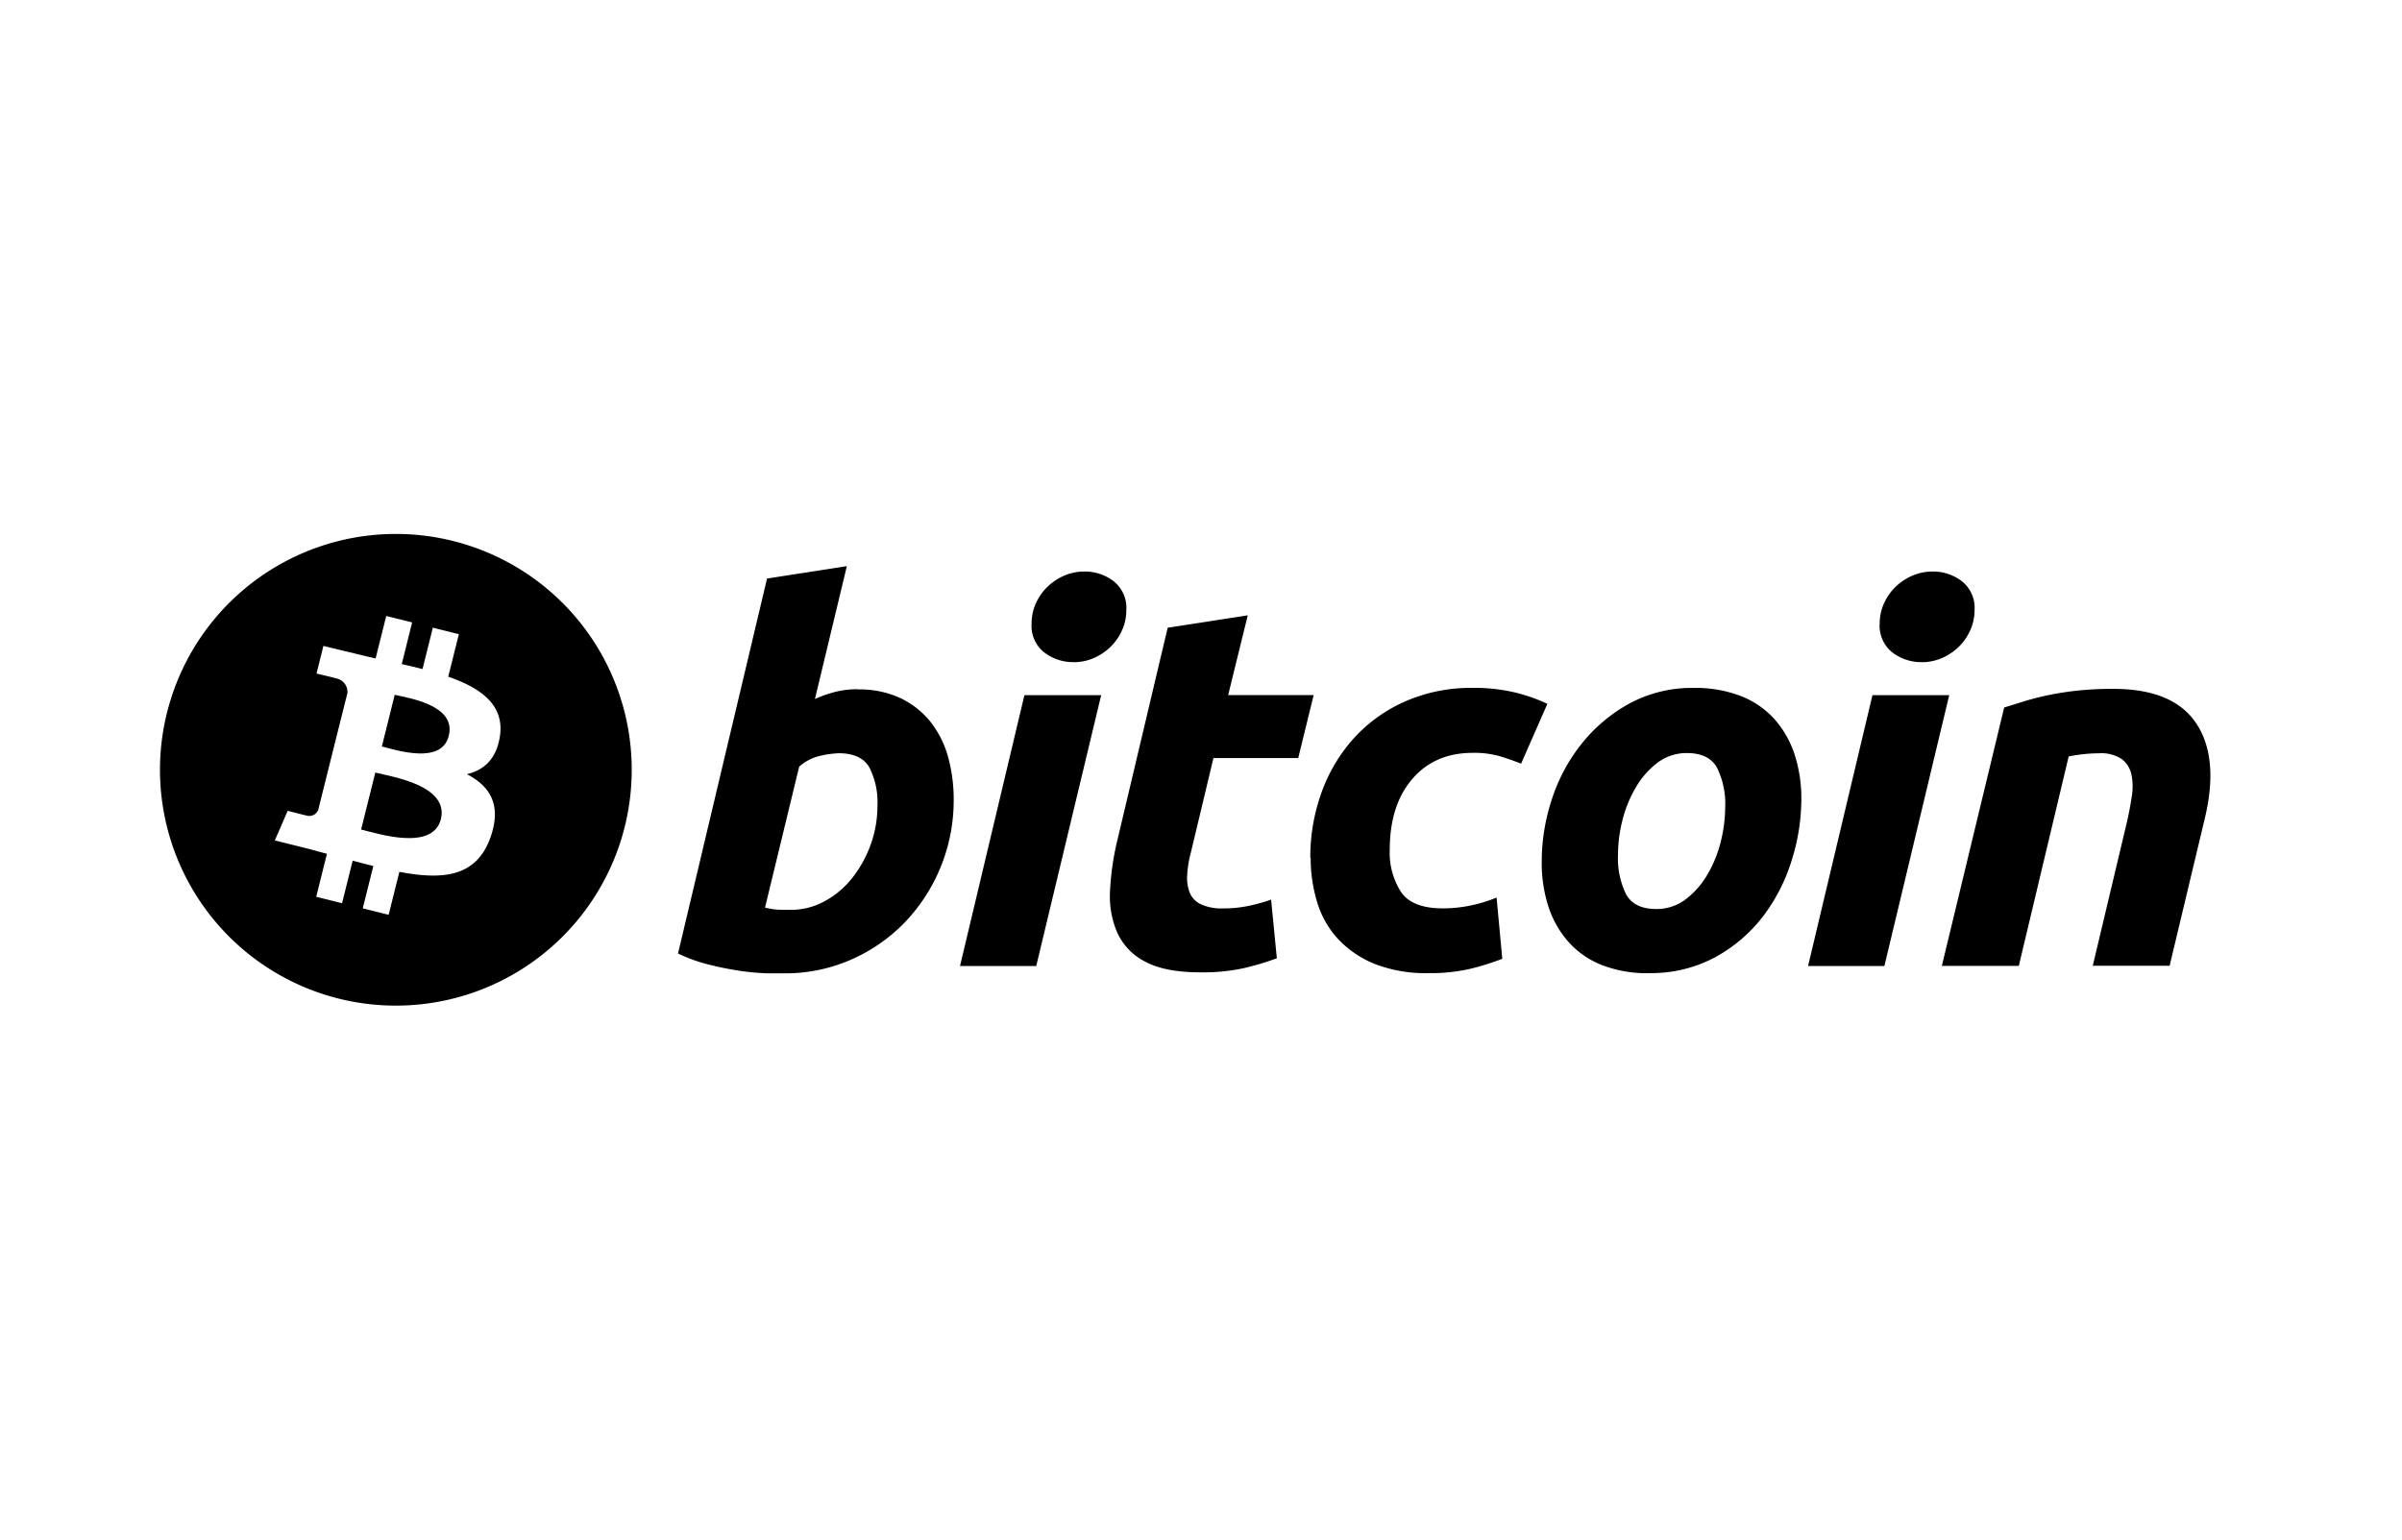
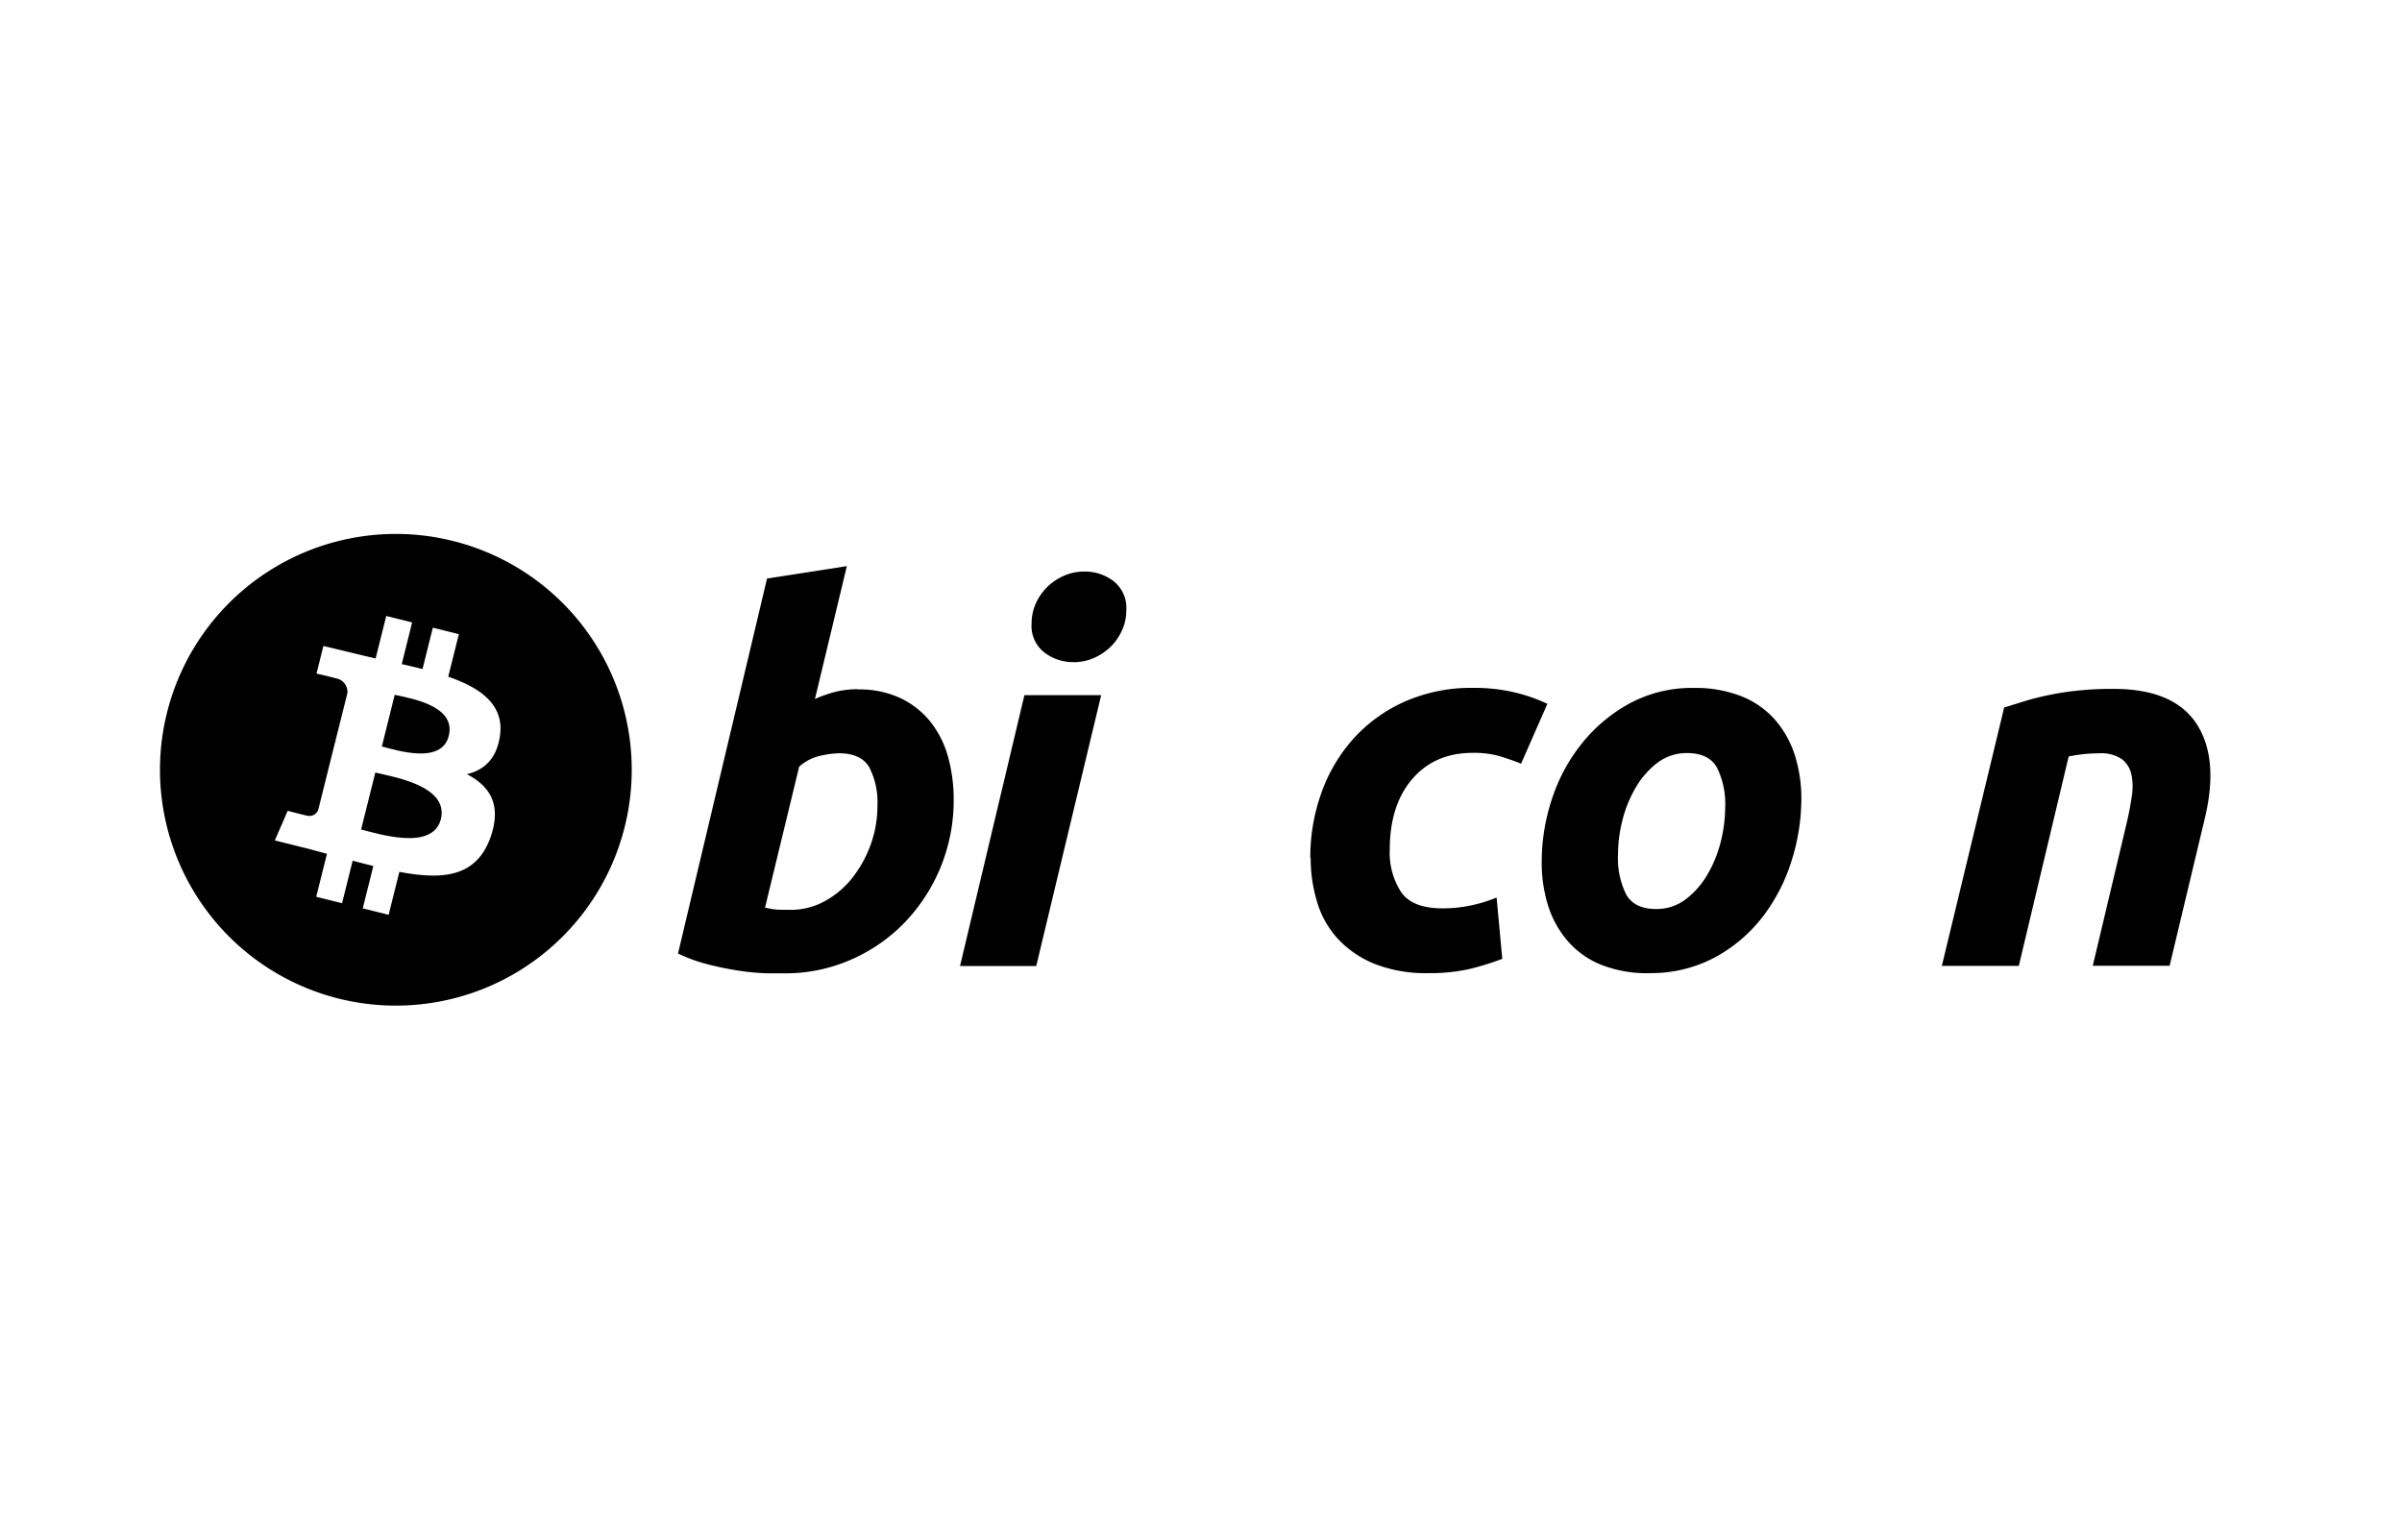
<svg xmlns="http://www.w3.org/2000/svg" viewBox="0 0 481.59 308.71">
  <title>Bitcoin</title>
-   <path d="M79.14,139.32l-2.58,10.36c2.93.73,12,3.71,13.42-2.15C91.5,141.41,82.07,140,79.14,139.32Z" />
+   <path d="M79.14,139.32l-2.58,10.36c2.93.73,12,3.71,13.42-2.15C91.5,141.41,82.07,140,79.14,139.32" />
  <path d="M75.25,154.91,72.4,166.33c3.52.87,14.37,4.36,16-2.09h0C90,157.52,78.77,155.78,75.25,154.91Z" />
  <path d="M90.81,108.47a47.29,47.29,0,1,0,34.44,57.33A47.28,47.28,0,0,0,90.81,108.47Zm9.42,39.14h0c-.68,4.61-3.24,6.84-6.63,7.62,4.66,2.42,7,6.14,4.77,12.59-2.8,8-9.46,8.68-18.3,7l-2.15,8.61-5.19-1.29,2.12-8.49c-1.34-.33-2.72-.69-4.14-1.07l-2.13,8.53-5.18-1.29,2.15-8.62-3.7-1-6.75-1.68,2.58-5.94s3.82,1,3.77.94a1.89,1.89,0,0,0,2.38-1.23l3.39-13.61.55.14a4.32,4.32,0,0,0-.54-.17L69.65,139a2.76,2.76,0,0,0-2.42-3c.08-.05-3.77-.94-3.77-.94l1.38-5.54L72,131.25v0c1.08.27,2.18.52,3.31.78l2.13-8.52,5.19,1.29-2.08,8.36c1.39.32,2.79.64,4.16,1l2.07-8.3L92,127.16l-2.13,8.53C96.38,137.94,101.17,141.32,100.23,147.62Z" />
  <path d="M172,138.24a19.48,19.48,0,0,1,8.57,1.76,17.25,17.25,0,0,1,6,4.75,20,20,0,0,1,3.51,7,32.07,32.07,0,0,1,1.13,8.67A35.32,35.32,0,0,1,181.36,185a33.76,33.76,0,0,1-10.74,7.43,32.78,32.78,0,0,1-13.41,2.74l-3.26,0a47.67,47.67,0,0,1-5.31-.46,62.32,62.32,0,0,1-6.35-1.25,31.83,31.83,0,0,1-6.35-2.27L153.79,116l16-2.48-6.4,26.64a24.87,24.87,0,0,1,4.13-1.44,18.33,18.33,0,0,1,4.44-.52Zm-13.42,44.2a14,14,0,0,0,6.81-1.76,17.93,17.93,0,0,0,5.53-4.7,23.7,23.7,0,0,0,3.66-6.66,22.7,22.7,0,0,0,1.34-7.75,15.25,15.25,0,0,0-1.65-7.74c-1.1-1.86-3.14-2.79-6.09-2.79a19.11,19.11,0,0,0-3.76.52,9.4,9.4,0,0,0-4.19,2.17L153.38,182l1.08.21a8.08,8.08,0,0,0,1,.15,11.21,11.21,0,0,0,1.25.06h1.86Z" />
  <path d="M207.76,193.7H192.48l12.91-54.31h15.39Zm7.44-60.93a9.48,9.48,0,0,1-5.78-1.91,6.75,6.75,0,0,1-2.59-5.84,9.71,9.71,0,0,1,.87-4.07,10.9,10.9,0,0,1,2.33-3.31,11.43,11.43,0,0,1,3.35-2.22,10.24,10.24,0,0,1,4.08-.82,9.48,9.48,0,0,1,5.78,1.91,6.81,6.81,0,0,1,2.58,5.84,9.65,9.65,0,0,1-.88,4.08,10.75,10.75,0,0,1-2.32,3.31,11.23,11.23,0,0,1-3.35,2.22,10.07,10.07,0,0,1-4.08.82Z" />
-   <path d="M234.17,125.86l16-2.48-3.93,16h17.14L260.29,152h-17l-4.54,19a21.48,21.48,0,0,0-.72,4.44,8.11,8.11,0,0,0,.51,3.56,4.48,4.48,0,0,0,2.22,2.32,10.15,10.15,0,0,0,4.59.83,24.45,24.45,0,0,0,4.81-.47,34.09,34.09,0,0,0,4.69-1.29L256,192.15a54.84,54.84,0,0,1-6.71,2,38.65,38.65,0,0,1-8.57.82q-7.12,0-11.05-2.11A12.28,12.28,0,0,1,224,187a18.4,18.4,0,0,1-1.44-8.41,54.43,54.43,0,0,1,1.44-10l10.12-42.74Z" />
  <path d="M262.71,172A38.13,38.13,0,0,1,265,158.8a32.52,32.52,0,0,1,6.51-10.85,30.49,30.49,0,0,1,10.28-7.33,32.84,32.84,0,0,1,13.47-2.69,35.59,35.59,0,0,1,8.31.88,33.65,33.65,0,0,1,6.67,2.32l-5.27,12c-1.38-.56-2.81-1.05-4.28-1.5a18.64,18.64,0,0,0-5.42-.67c-5.1,0-9.13,1.76-12.13,5.26s-4.5,8.23-4.5,14.15a14.55,14.55,0,0,0,2.28,8.52q2.27,3.26,8.36,3.25a26.81,26.81,0,0,0,5.78-.62,28.49,28.49,0,0,0,5-1.55l1.14,12.29a55.31,55.31,0,0,1-6.4,2,35.59,35.59,0,0,1-8.37.87,28.23,28.23,0,0,1-10.84-1.86,20.64,20.64,0,0,1-7.33-5,18.88,18.88,0,0,1-4.18-7.39,30.31,30.31,0,0,1-1.3-8.87Z" />
  <path d="M330.6,195.14a25,25,0,0,1-9.5-1.66,17.54,17.54,0,0,1-6.66-4.65,20.07,20.07,0,0,1-4-7.07,28.57,28.57,0,0,1-1.33-9,39.85,39.85,0,0,1,2-12.4,35.1,35.1,0,0,1,5.94-11.15,31.73,31.73,0,0,1,9.6-8.12,26.41,26.41,0,0,1,13-3.15,25.12,25.12,0,0,1,9.46,1.66,17.67,17.67,0,0,1,6.71,4.65,20.17,20.17,0,0,1,4,7.07,28.63,28.63,0,0,1,1.34,9,41.17,41.17,0,0,1-2,12.4,35.79,35.79,0,0,1-5.78,11.15,30.31,30.31,0,0,1-9.55,8.1,27.11,27.11,0,0,1-13.27,3.15ZM338.24,151a9.66,9.66,0,0,0-6,2,16.87,16.87,0,0,0-4.33,5,24.48,24.48,0,0,0-2.64,6.56,28.26,28.26,0,0,0-.87,6.76,16.47,16.47,0,0,0,1.65,8.06c1.11,1.92,3.1,2.89,6,2.89a9.61,9.61,0,0,0,6-2,17,17,0,0,0,4.33-5,24.55,24.55,0,0,0,2.64-6.56,28.64,28.64,0,0,0,.87-6.76,16.35,16.35,0,0,0-1.66-8.06q-1.65-2.88-6-2.89Z" />
-   <path d="M377.81,193.7h-15.3l12.91-54.31h15.39Zm7.43-60.93a9.47,9.47,0,0,1-5.78-1.91,6.77,6.77,0,0,1-2.59-5.84,9.69,9.69,0,0,1,.88-4.07,10.76,10.76,0,0,1,2.33-3.31,11.41,11.41,0,0,1,3.36-2.22,10.17,10.17,0,0,1,4.07-.82,9.49,9.49,0,0,1,5.79,1.91,6.81,6.81,0,0,1,2.59,5.84,9.79,9.79,0,0,1-.89,4.08,10.72,10.72,0,0,1-2.32,3.31,11.34,11.34,0,0,1-3.35,2.22A10.1,10.1,0,0,1,385.24,132.78Z" />
  <path d="M401.83,141.86c1.16-.34,2.46-.75,3.86-1.19s3-.86,4.76-1.23a57,57,0,0,1,5.88-.94,66.13,66.13,0,0,1,7.38-.37q12.09,0,16.68,7t1.61,19.2l-7,29.32H419.59L426.4,165c.42-1.79.74-3.53,1-5.22a12.37,12.37,0,0,0-.05-4.44,5.31,5.31,0,0,0-1.9-3.1,7.39,7.39,0,0,0-4.6-1.19,31.06,31.06,0,0,0-6.09.63l-10,42H389.33Z" />
</svg>